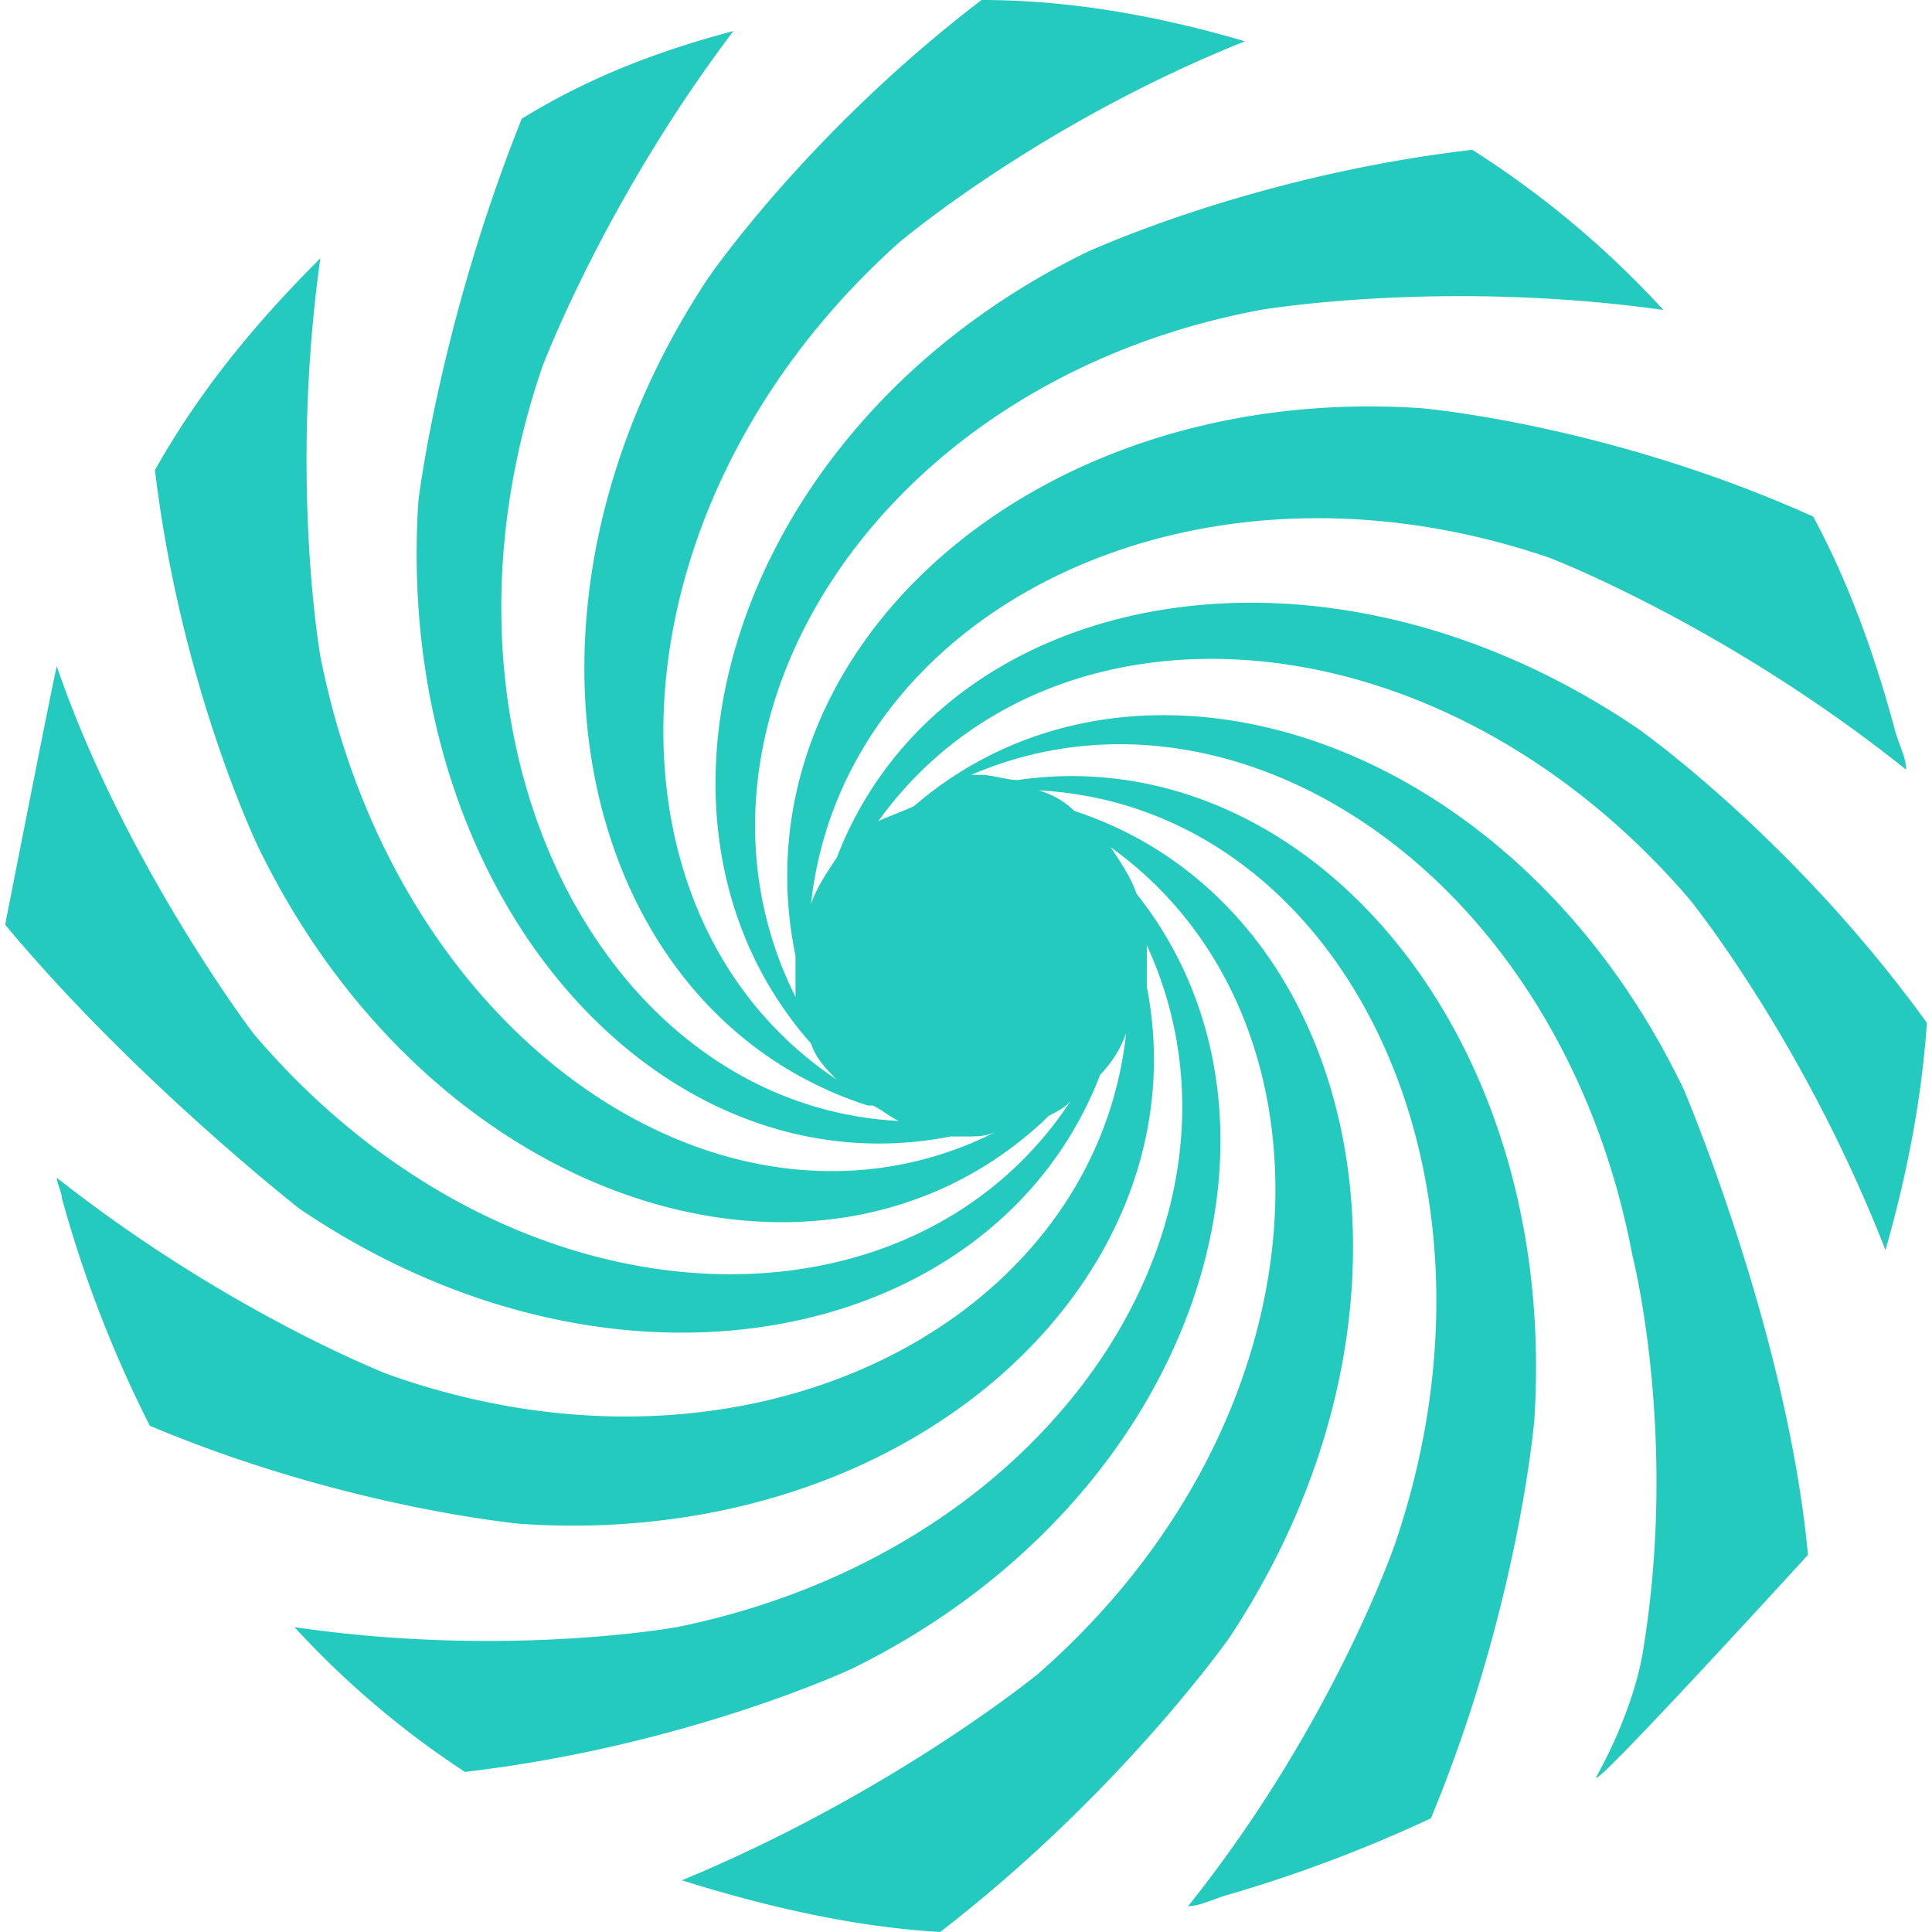
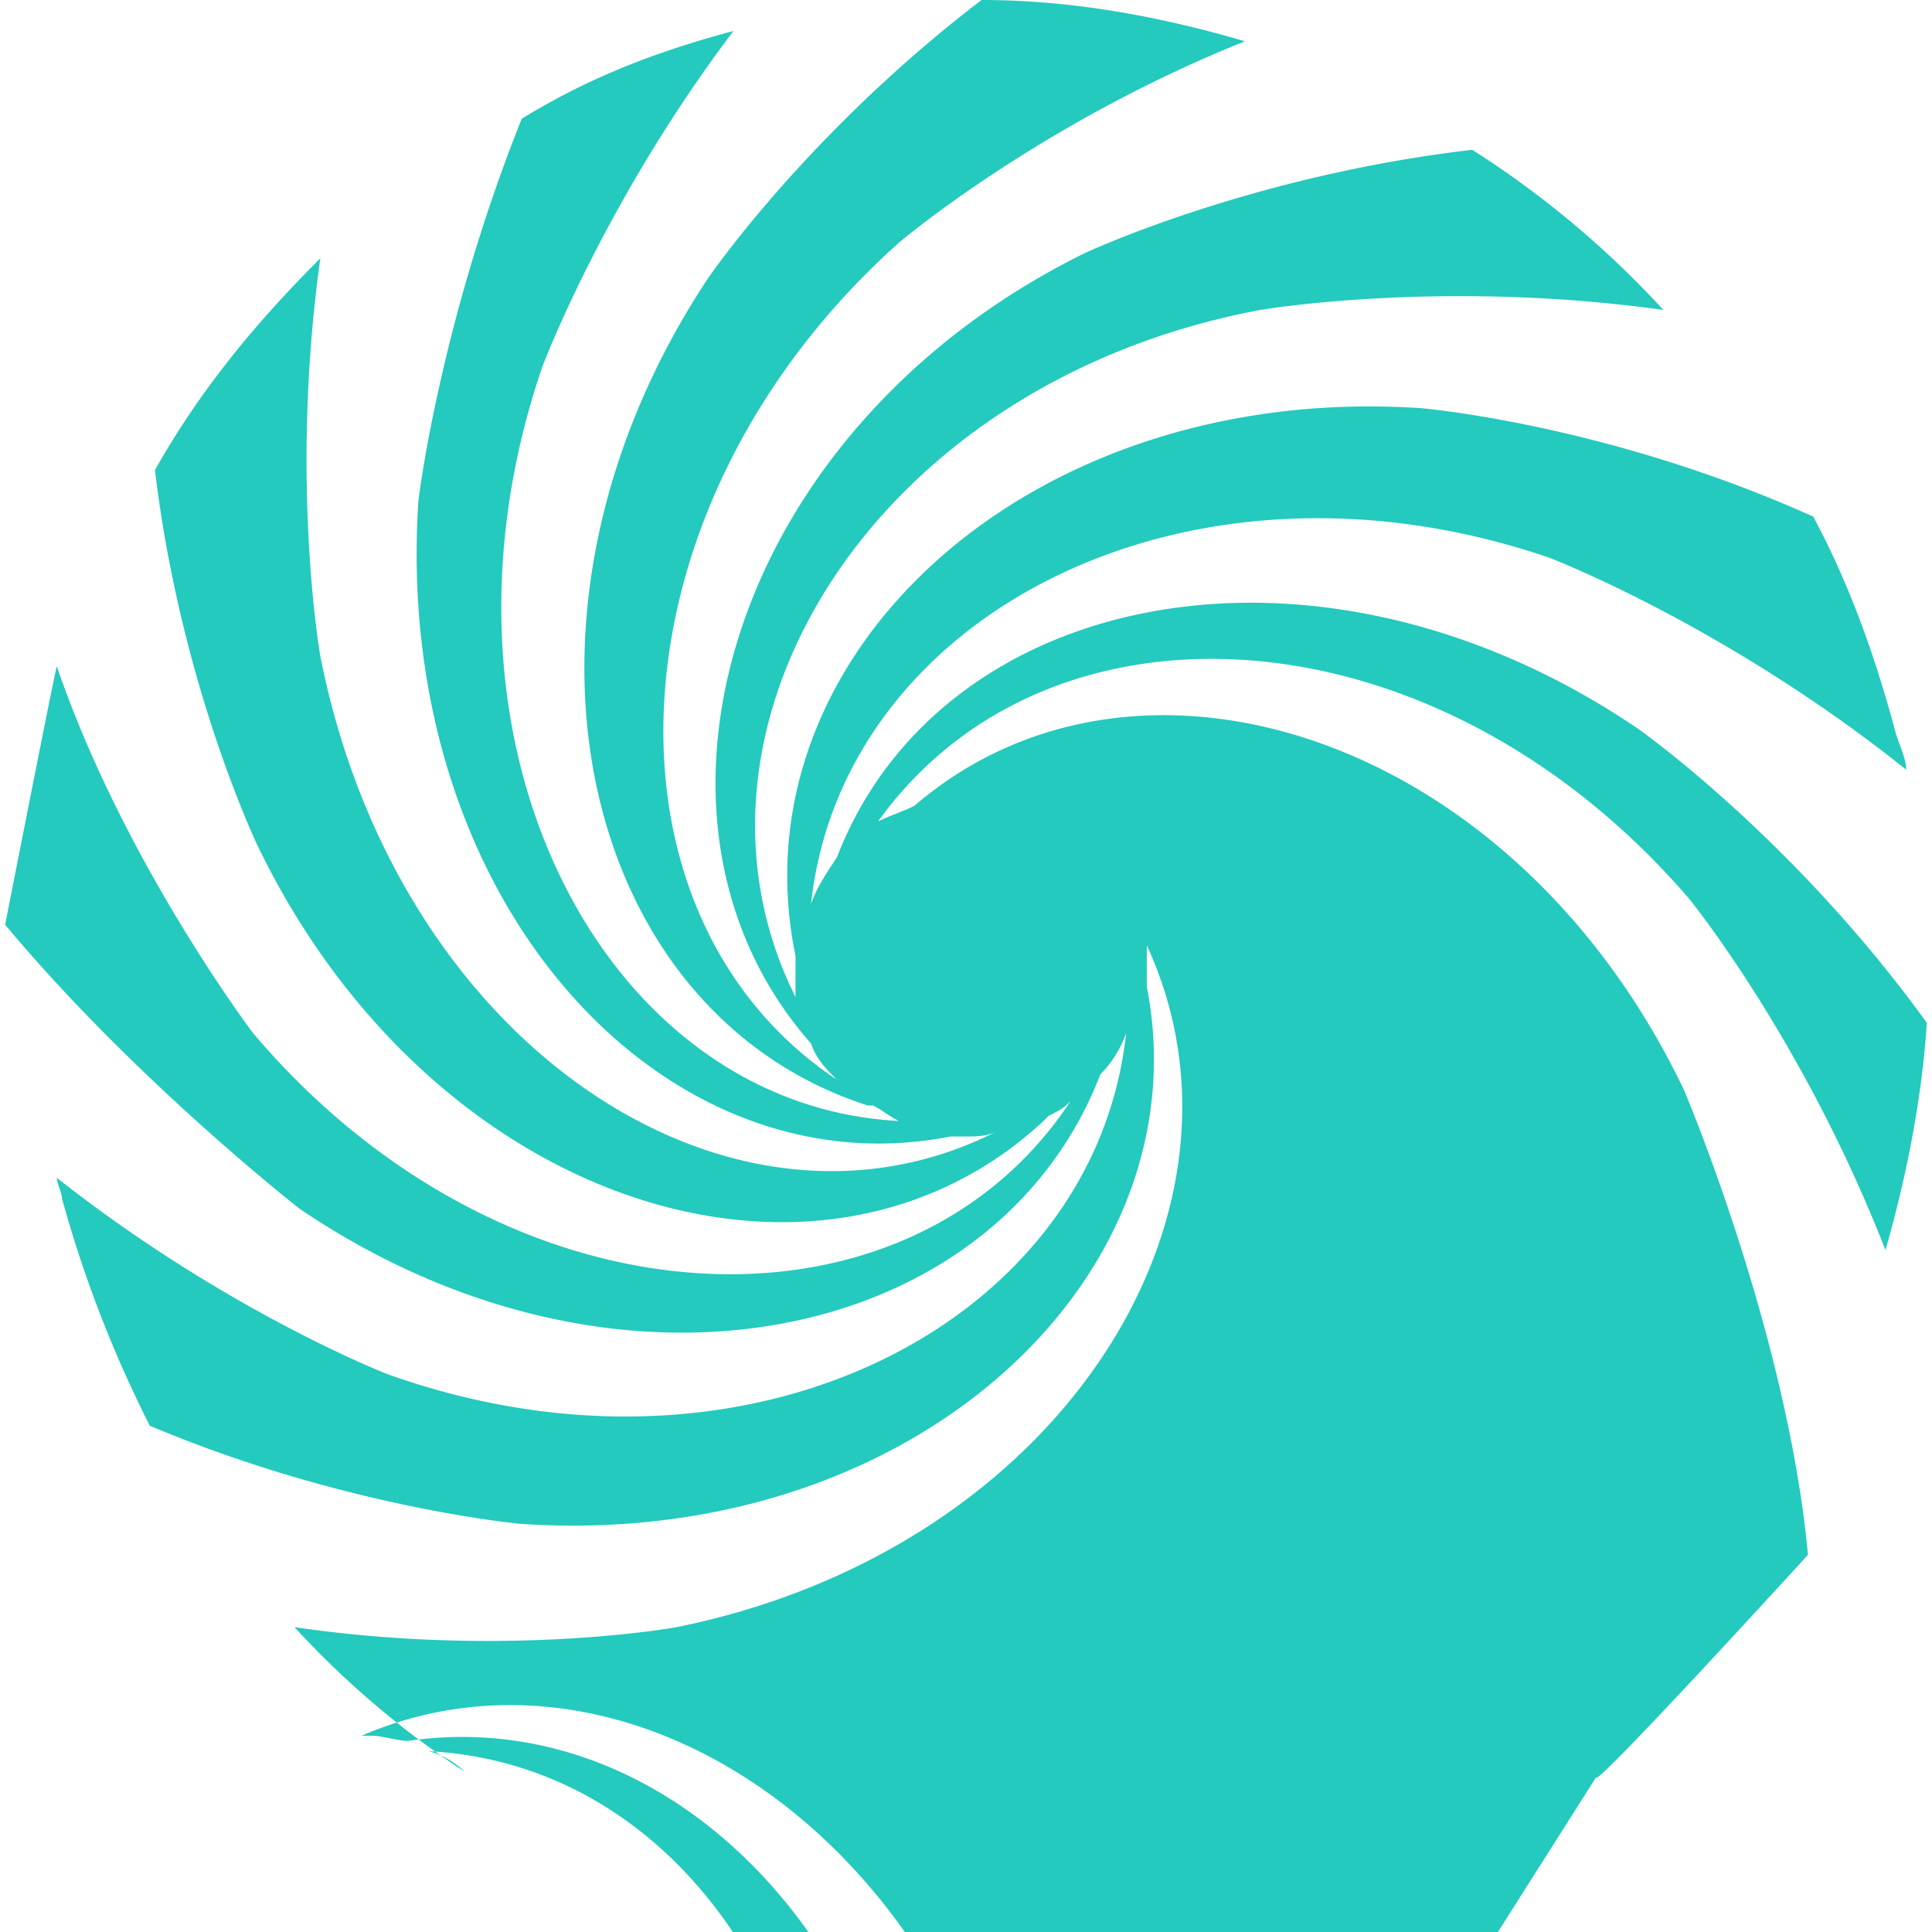
<svg xmlns="http://www.w3.org/2000/svg" role="img" width="32px" height="32px" viewBox="0 0 24 24">
  <title>MediaMarkt</title>
-   <path fill="#23cabd" d="M19.829 22.075c-.064.192 2.63-2.76 2.63-2.76-.256-2.759-1.54-5.775-1.54-5.775-2.117-4.428-6.801-5.904-9.56-3.53-.129.065-.322.129-.45.193 2.118-2.952 6.93-2.695 10.075.963 0 0 1.412 1.732 2.438 4.363.257-.898.45-1.86.514-2.823-1.669-2.31-3.594-3.658-3.594-3.658-3.978-2.695-8.663-1.732-9.946 1.604-.129.193-.257.385-.321.578.385-3.594 4.684-5.84 9.176-4.3 0 0 2.182.835 4.428 2.631 0-.128-.064-.256-.128-.449-.257-.962-.578-1.86-1.027-2.695-2.567-1.155-4.877-1.347-4.877-1.347-4.877-.321-8.535 3.08-7.765 6.802v.513c-1.668-3.337.963-7.636 5.776-8.535 0 0 2.246-.385 5.005 0a11.844 11.844 0 0 0-2.374-1.989c-2.76.32-4.813 1.283-4.813 1.283-4.428 2.182-5.84 7.06-3.401 9.819.064.192.192.32.32.449-3.08-2.054-2.887-7.123.77-10.396 0 0 1.733-1.476 4.3-2.503C14.375.193 13.283 0 12.193 0 10.01 1.668 8.79 3.465 8.79 3.465c-2.759 4.171-1.604 9.113 1.99 10.268h.064c.128.064.192.128.32.192-3.657-.192-6.031-4.684-4.427-9.369 0 0 .77-2.053 2.374-4.171-.962.257-1.796.578-2.63 1.09-1.027 2.568-1.284 4.75-1.284 4.75-.321 4.94 3.016 8.599 6.61 7.893H12c.128 0 .257 0 .385-.065-3.273 1.669-7.444-1.026-8.406-5.903 0 0-.385-2.182 0-4.941-.77.77-1.476 1.604-2.054 2.63.321 2.696 1.284 4.685 1.284 4.685 2.181 4.492 6.994 5.968 9.754 3.401l.064-.064c.128-.064.256-.128.32-.257-1.989 3.145-6.994 3.016-10.203-.77 0 0-1.604-2.117-2.438-4.556 0-.064-.642 3.209-.642 3.209 1.604 1.925 3.658 3.529 3.658 3.529 3.979 2.695 8.663 1.668 9.946-1.668a1.39 1.39 0 0 0 .321-.514c-.385 3.594-4.684 5.84-9.176 4.236 0 0-1.99-.77-4.107-2.439 0 .064.064.193.064.257a15.14 15.14 0 0 0 1.091 2.823c2.438 1.027 4.62 1.22 4.62 1.22 4.877.32 8.47-3.08 7.765-6.674v-.514c1.54 3.337-1.09 7.508-5.84 8.47 0 0-2.117.386-4.748 0a11.229 11.229 0 0 0 2.117 1.798c2.76-.321 4.813-1.284 4.813-1.284 4.3-2.117 5.776-6.802 3.53-9.625-.065-.193-.193-.385-.321-.578 2.952 2.118 2.76 7.059-.899 10.267 0 0-1.796 1.476-4.427 2.567 1.026.321 2.117.578 3.208.642 2.246-1.733 3.594-3.658 3.594-3.658 2.76-4.17 1.604-9.112-1.925-10.267a1.04 1.04 0 0 0-.45-.257c3.722.193 6.032 4.685 4.428 9.37 0 0-.77 2.245-2.567 4.491.129 0 .257-.064.45-.128a17.58 17.58 0 0 0 2.566-.963c1.091-2.63 1.284-4.94 1.284-4.94.32-4.878-2.888-8.472-6.417-7.958-.129 0-.321-.064-.45-.064h-.128c3.273-1.412 7.316 1.219 8.214 5.968 0 0 .578 2.246.128 4.94-.064.386-.256.963-.577 1.54z" />
+   <path fill="#23cabd" d="M19.829 22.075c-.064.192 2.63-2.76 2.63-2.76-.256-2.759-1.54-5.775-1.54-5.775-2.117-4.428-6.801-5.904-9.56-3.53-.129.065-.322.129-.45.193 2.118-2.952 6.93-2.695 10.075.963 0 0 1.412 1.732 2.438 4.363.257-.898.45-1.86.514-2.823-1.669-2.31-3.594-3.658-3.594-3.658-3.978-2.695-8.663-1.732-9.946 1.604-.129.193-.257.385-.321.578.385-3.594 4.684-5.84 9.176-4.3 0 0 2.182.835 4.428 2.631 0-.128-.064-.256-.128-.449-.257-.962-.578-1.86-1.027-2.695-2.567-1.155-4.877-1.347-4.877-1.347-4.877-.321-8.535 3.08-7.765 6.802v.513c-1.668-3.337.963-7.636 5.776-8.535 0 0 2.246-.385 5.005 0a11.844 11.844 0 0 0-2.374-1.989c-2.76.32-4.813 1.283-4.813 1.283-4.428 2.182-5.84 7.06-3.401 9.819.064.192.192.32.32.449-3.08-2.054-2.887-7.123.77-10.396 0 0 1.733-1.476 4.3-2.503C14.375.193 13.283 0 12.193 0 10.01 1.668 8.79 3.465 8.79 3.465c-2.759 4.171-1.604 9.113 1.99 10.268h.064c.128.064.192.128.32.192-3.657-.192-6.031-4.684-4.427-9.369 0 0 .77-2.053 2.374-4.171-.962.257-1.796.578-2.63 1.09-1.027 2.568-1.284 4.75-1.284 4.75-.321 4.94 3.016 8.599 6.61 7.893H12c.128 0 .257 0 .385-.065-3.273 1.669-7.444-1.026-8.406-5.903 0 0-.385-2.182 0-4.941-.77.77-1.476 1.604-2.054 2.63.321 2.696 1.284 4.685 1.284 4.685 2.181 4.492 6.994 5.968 9.754 3.401l.064-.064c.128-.064.256-.128.32-.257-1.989 3.145-6.994 3.016-10.203-.77 0 0-1.604-2.117-2.438-4.556 0-.064-.642 3.209-.642 3.209 1.604 1.925 3.658 3.529 3.658 3.529 3.979 2.695 8.663 1.668 9.946-1.668a1.39 1.39 0 0 0 .321-.514c-.385 3.594-4.684 5.84-9.176 4.236 0 0-1.99-.77-4.107-2.439 0 .064.064.193.064.257a15.14 15.14 0 0 0 1.091 2.823c2.438 1.027 4.62 1.22 4.62 1.22 4.877.32 8.47-3.08 7.765-6.674v-.514c1.54 3.337-1.09 7.508-5.84 8.47 0 0-2.117.386-4.748 0a11.229 11.229 0 0 0 2.117 1.798a1.04 1.04 0 0 0-.45-.257c3.722.193 6.032 4.685 4.428 9.37 0 0-.77 2.245-2.567 4.491.129 0 .257-.064.45-.128a17.58 17.58 0 0 0 2.566-.963c1.091-2.63 1.284-4.94 1.284-4.94.32-4.878-2.888-8.472-6.417-7.958-.129 0-.321-.064-.45-.064h-.128c3.273-1.412 7.316 1.219 8.214 5.968 0 0 .578 2.246.128 4.94-.064.386-.256.963-.577 1.54z" />
</svg>